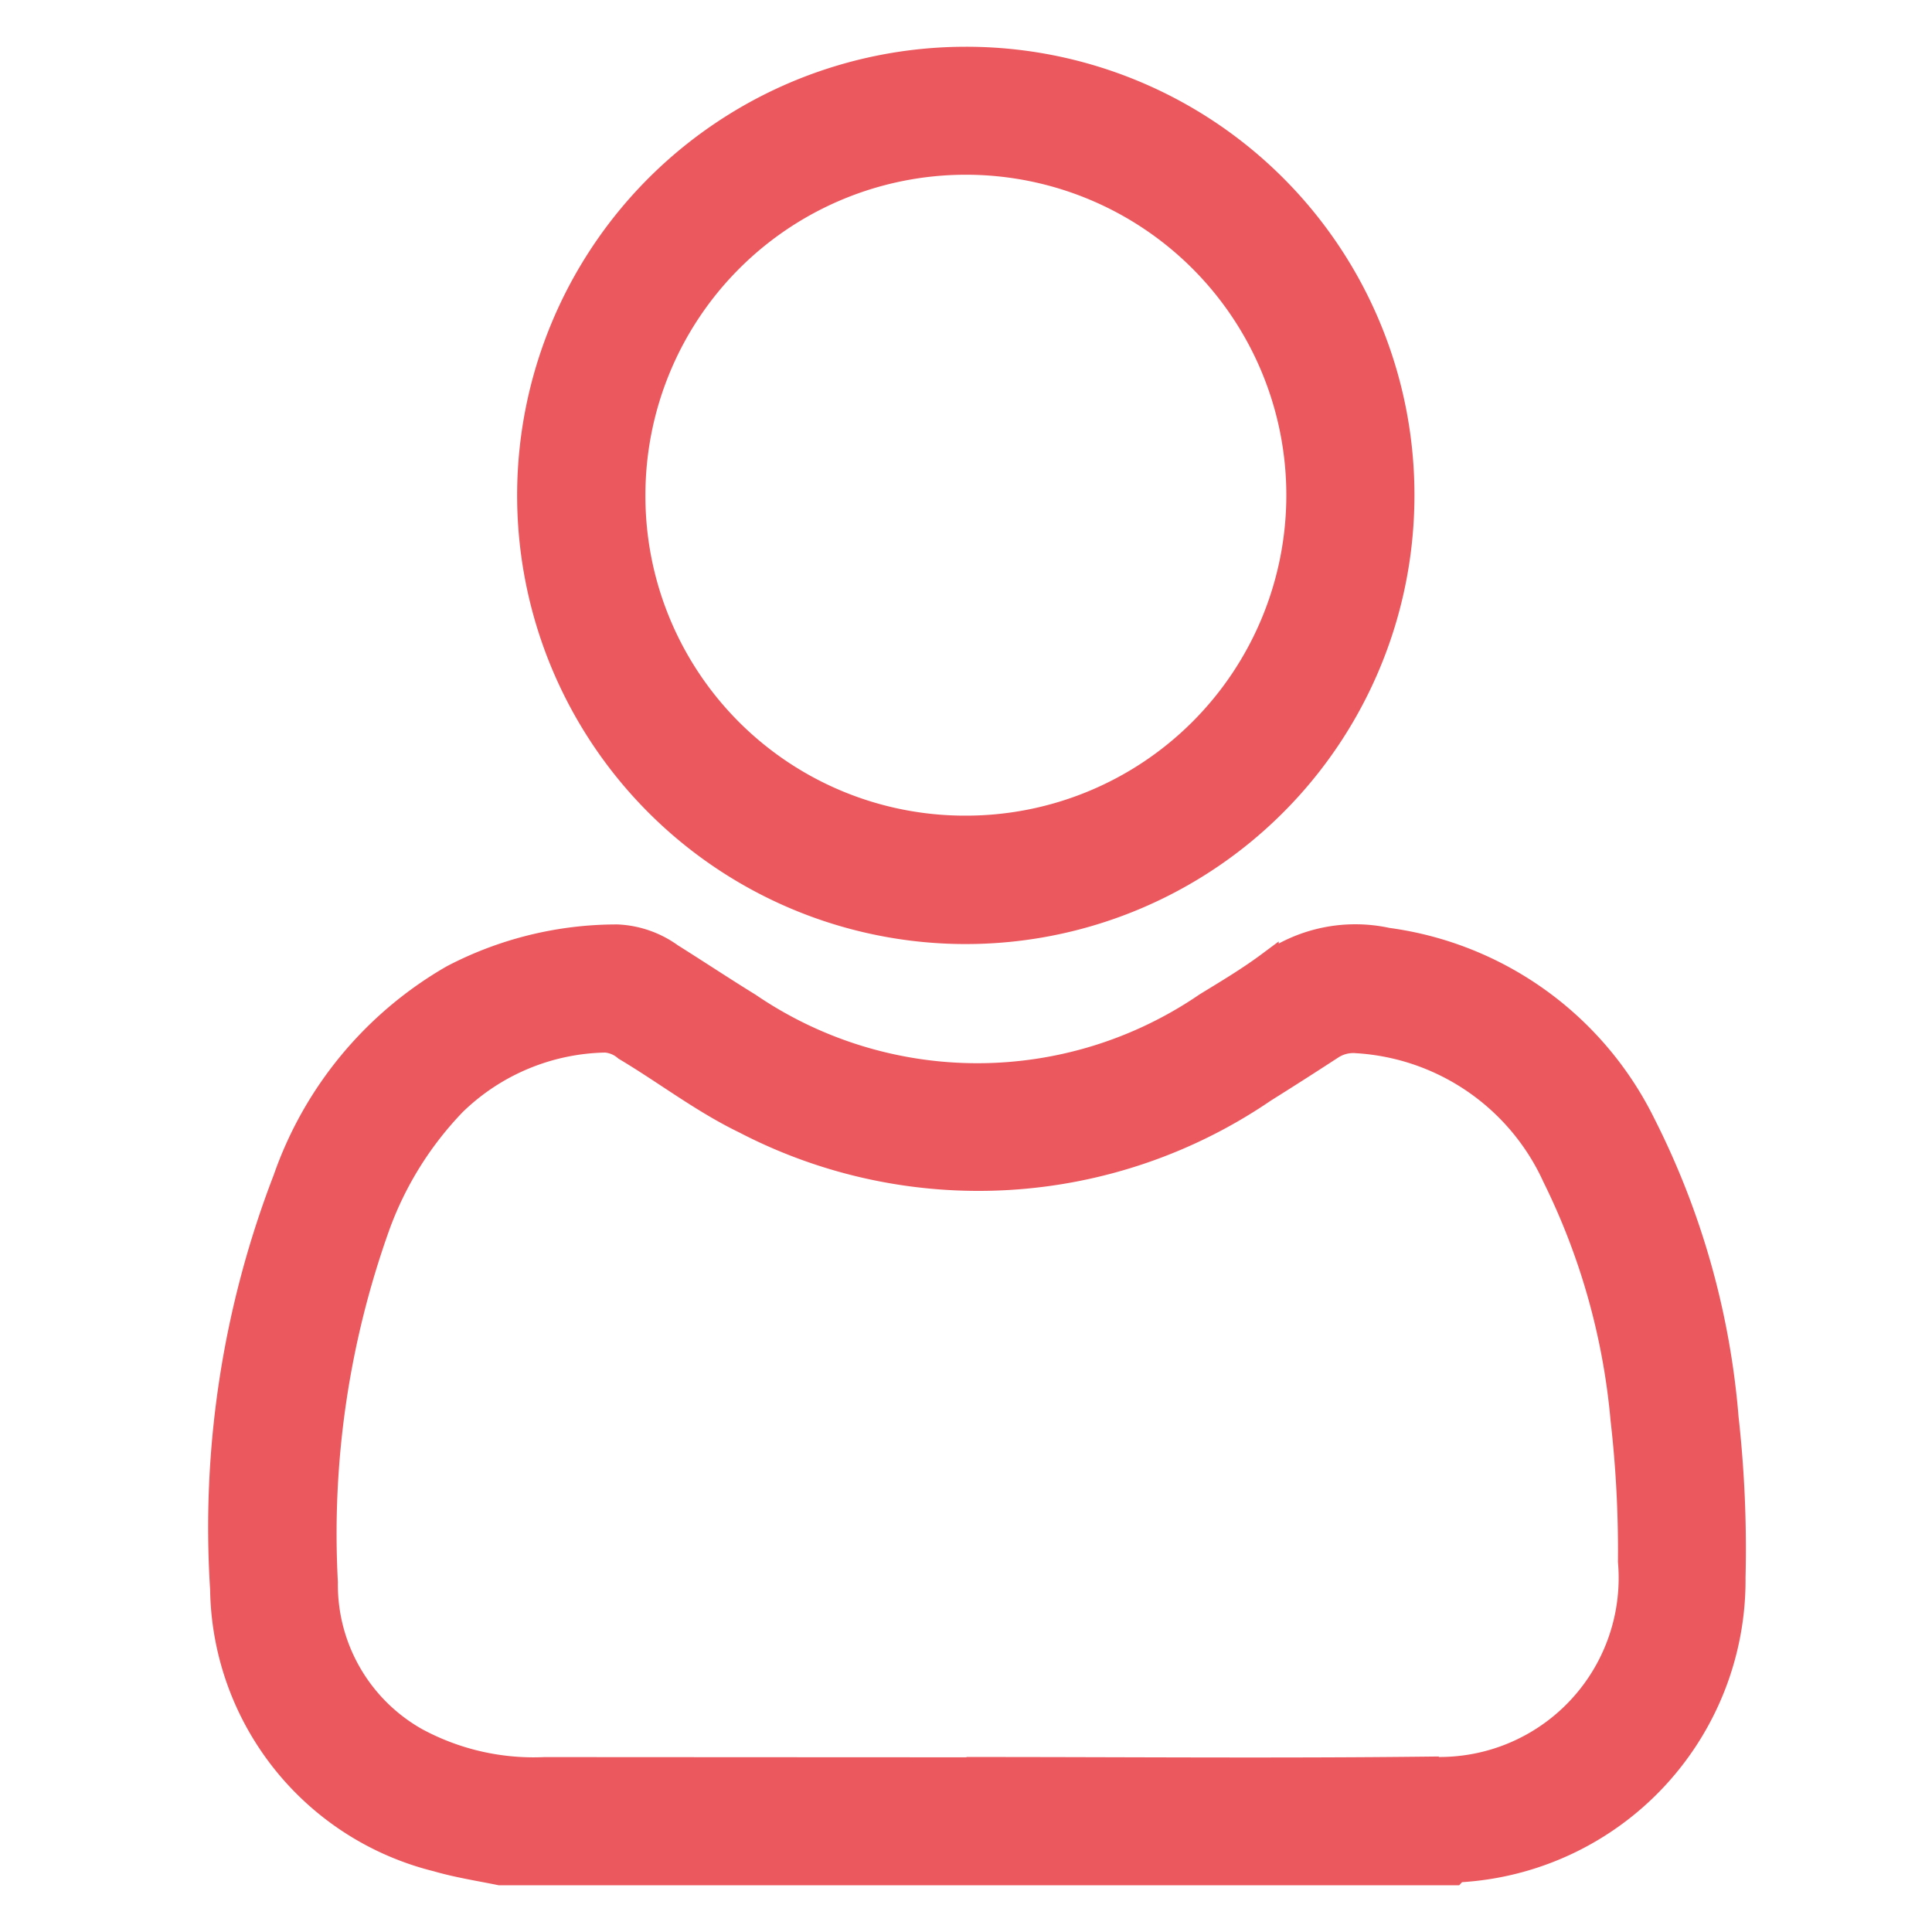
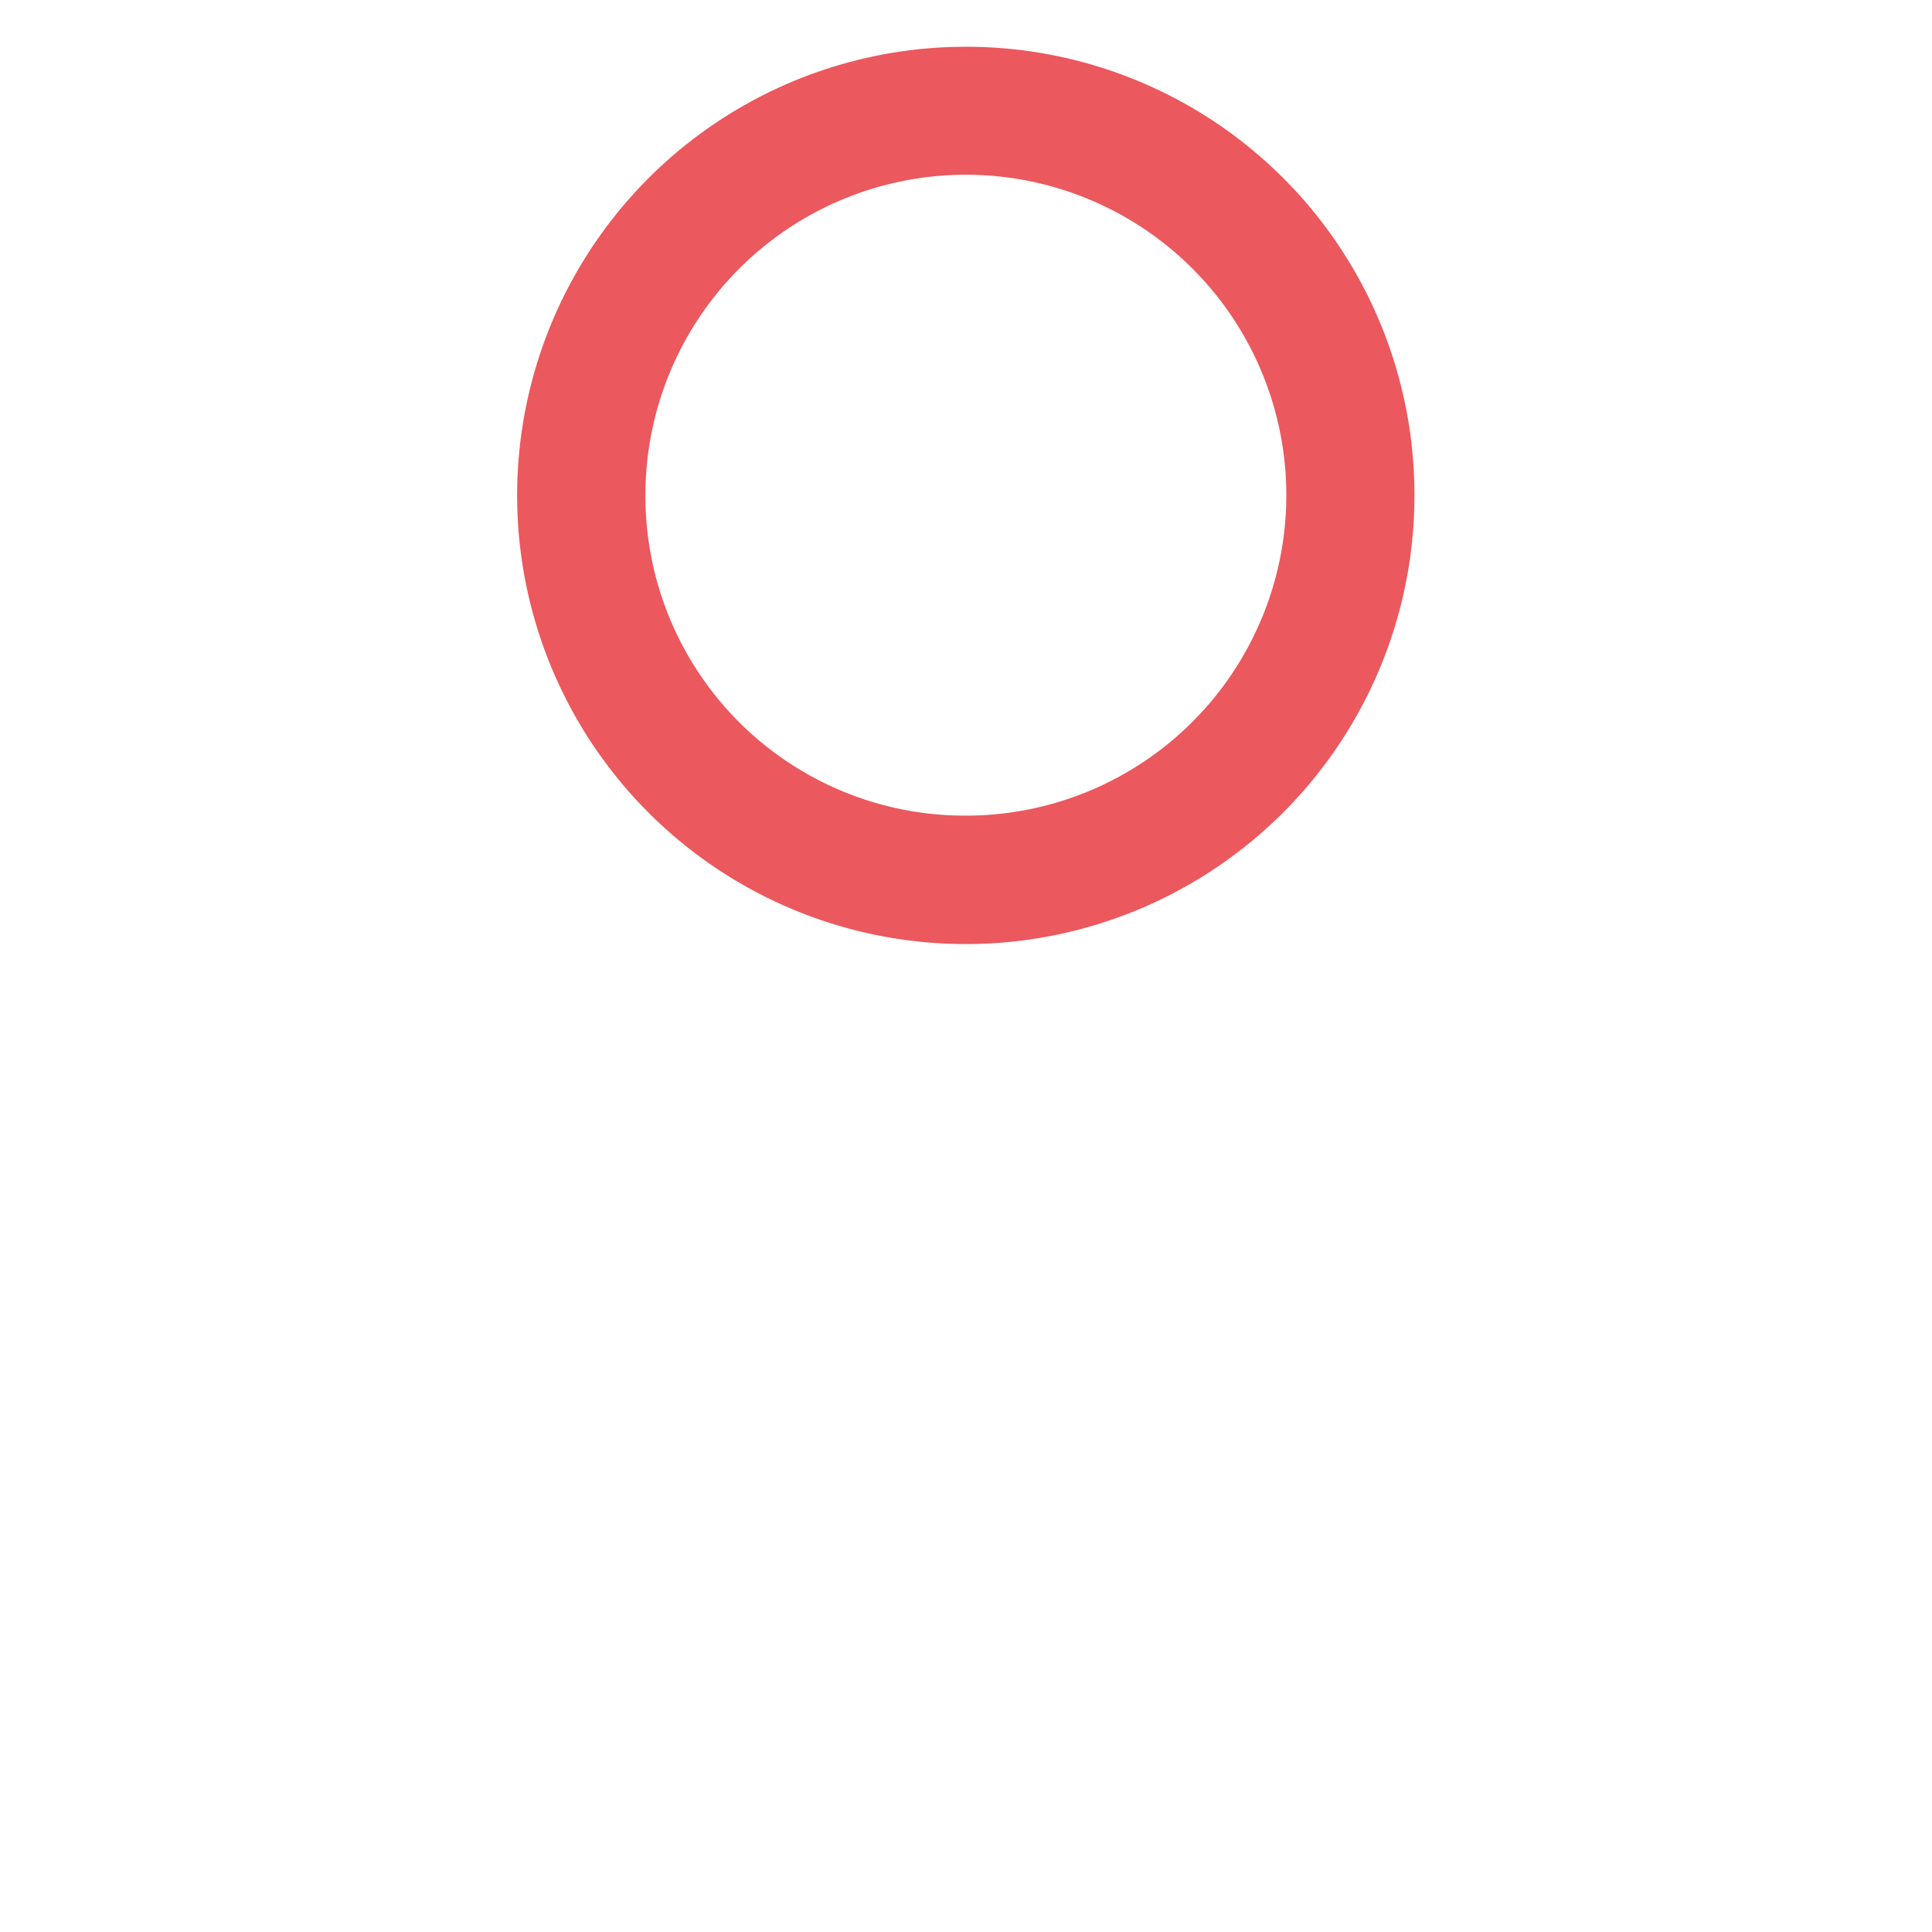
<svg xmlns="http://www.w3.org/2000/svg" width="45" height="45" viewBox="0 0 45 45">
  <defs>
    <clipPath id="clip-path">
      <rect id="Rectangle_7530" data-name="Rectangle 7530" width="45" height="45" transform="translate(1822 695)" fill="#eb585d" stroke="#eb585d" stroke-width="0.5" />
    </clipPath>
  </defs>
  <g id="solo-user" transform="translate(-1822 -695)" clip-path="url(#clip-path)">
    <g id="Group_35029" data-name="Group 35029" transform="translate(1691.72 503.734)">
-       <path id="Path_61902" data-name="Path 61902" d="M141.92,230.132c-.494-.1-1-.179-1.479-.319a6.613,6.613,0,0,1-5.017-6.328,22.574,22.574,0,0,1,1.465-9.557,8.782,8.782,0,0,1,3.921-4.733,8.294,8.294,0,0,1,3.85-.942,2.342,2.342,0,0,1,1.27.444c.606.38,1.2.775,1.811,1.151a9.408,9.408,0,0,0,10.619-.008c.491-.3.993-.6,1.454-.943a3.519,3.519,0,0,1,2.784-.567,7.841,7.841,0,0,1,5.991,4.306,18.46,18.46,0,0,1,1.937,6.863,27.505,27.505,0,0,1,.161,3.712,6.8,6.8,0,0,1-6.262,6.842c-.093.01-.195,0-.268.08Zm11.122-2.48v-.007c3.5,0,7,.031,10.5-.009a4.418,4.418,0,0,0,4.673-4.792,26.771,26.771,0,0,0-.172-3.3,15.893,15.893,0,0,0-1.586-5.646,5.383,5.383,0,0,0-4.57-3.145.89.89,0,0,0-.58.145q-.778.507-1.565,1a11.83,11.83,0,0,1-12.132.726c-.982-.474-1.847-1.144-2.78-1.7a.779.779,0,0,0-.448-.187,5.147,5.147,0,0,0-3.5,1.458,8.045,8.045,0,0,0-1.761,2.815,21.246,21.246,0,0,0-1.221,8.319,4.109,4.109,0,0,0,2.082,3.631,5.71,5.71,0,0,0,2.98.687Q148,227.65,153.042,227.652Z" transform="translate(0 4.795)" fill="#eb585d" stroke="#eb585d" stroke-width="0.5" />
      <path id="Path_61903" data-name="Path 61903" d="M161.289,202.789a10.2,10.2,0,1,1-10.2-10.184A10.187,10.187,0,0,1,161.289,202.789Zm-10.2,7.725a7.714,7.714,0,1,0-7.712-7.717A7.693,7.693,0,0,0,151.091,210.514Z" transform="translate(1.686 0)" fill="#eb585d" stroke="#eb585d" stroke-width="0.5" />
    </g>
  </g>
</svg>